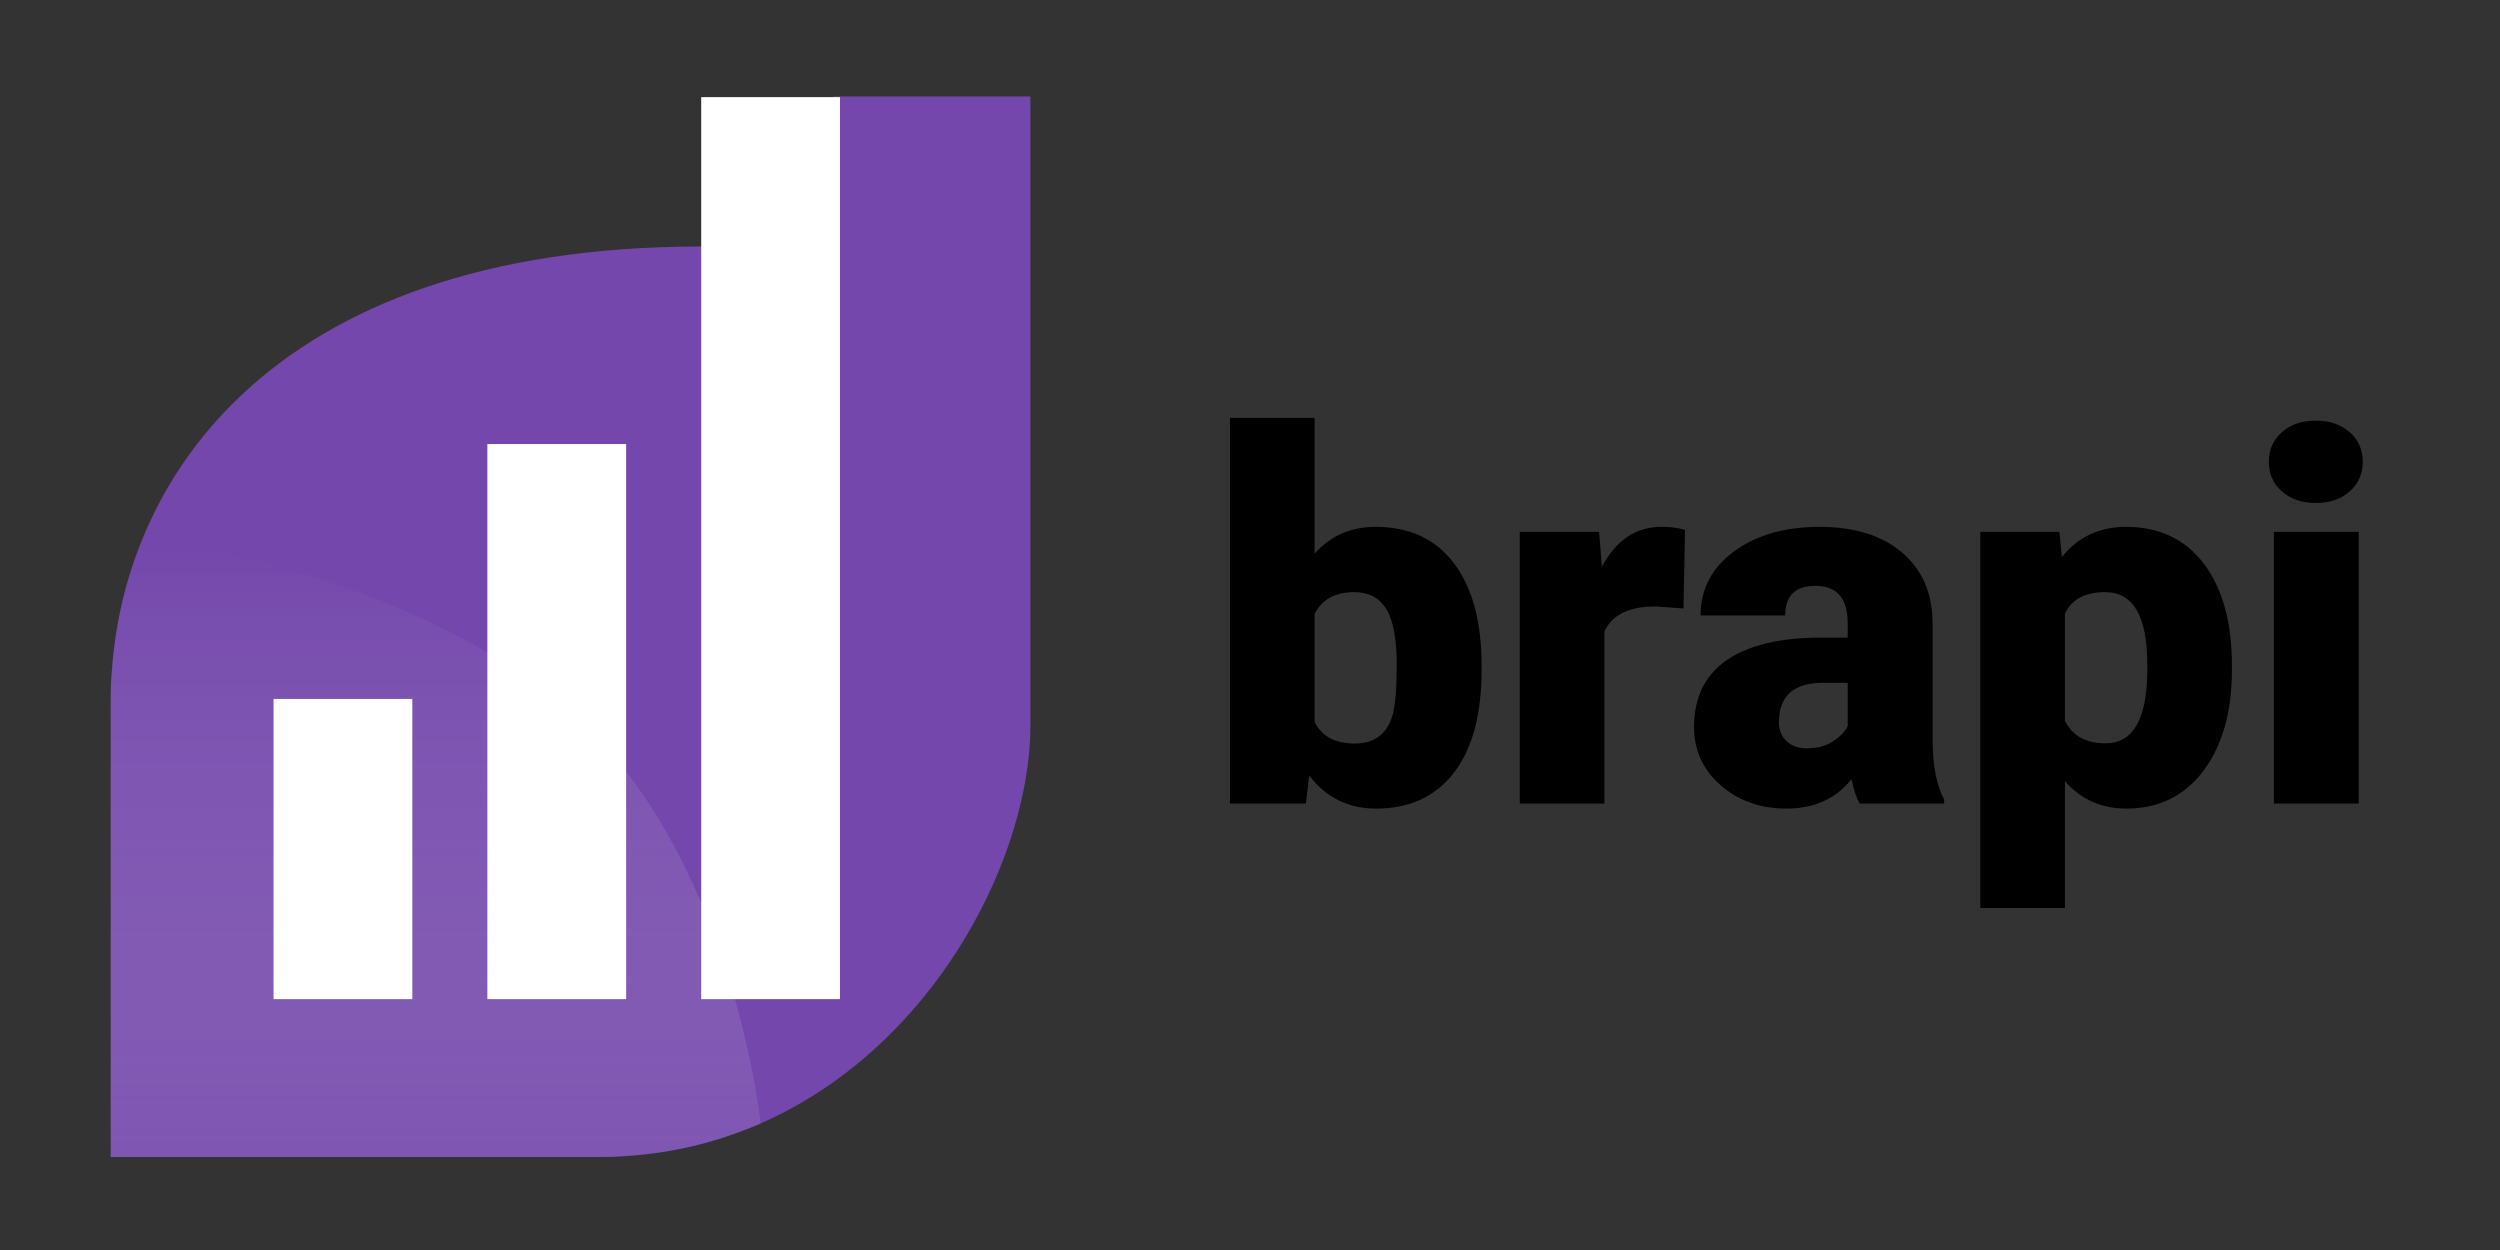
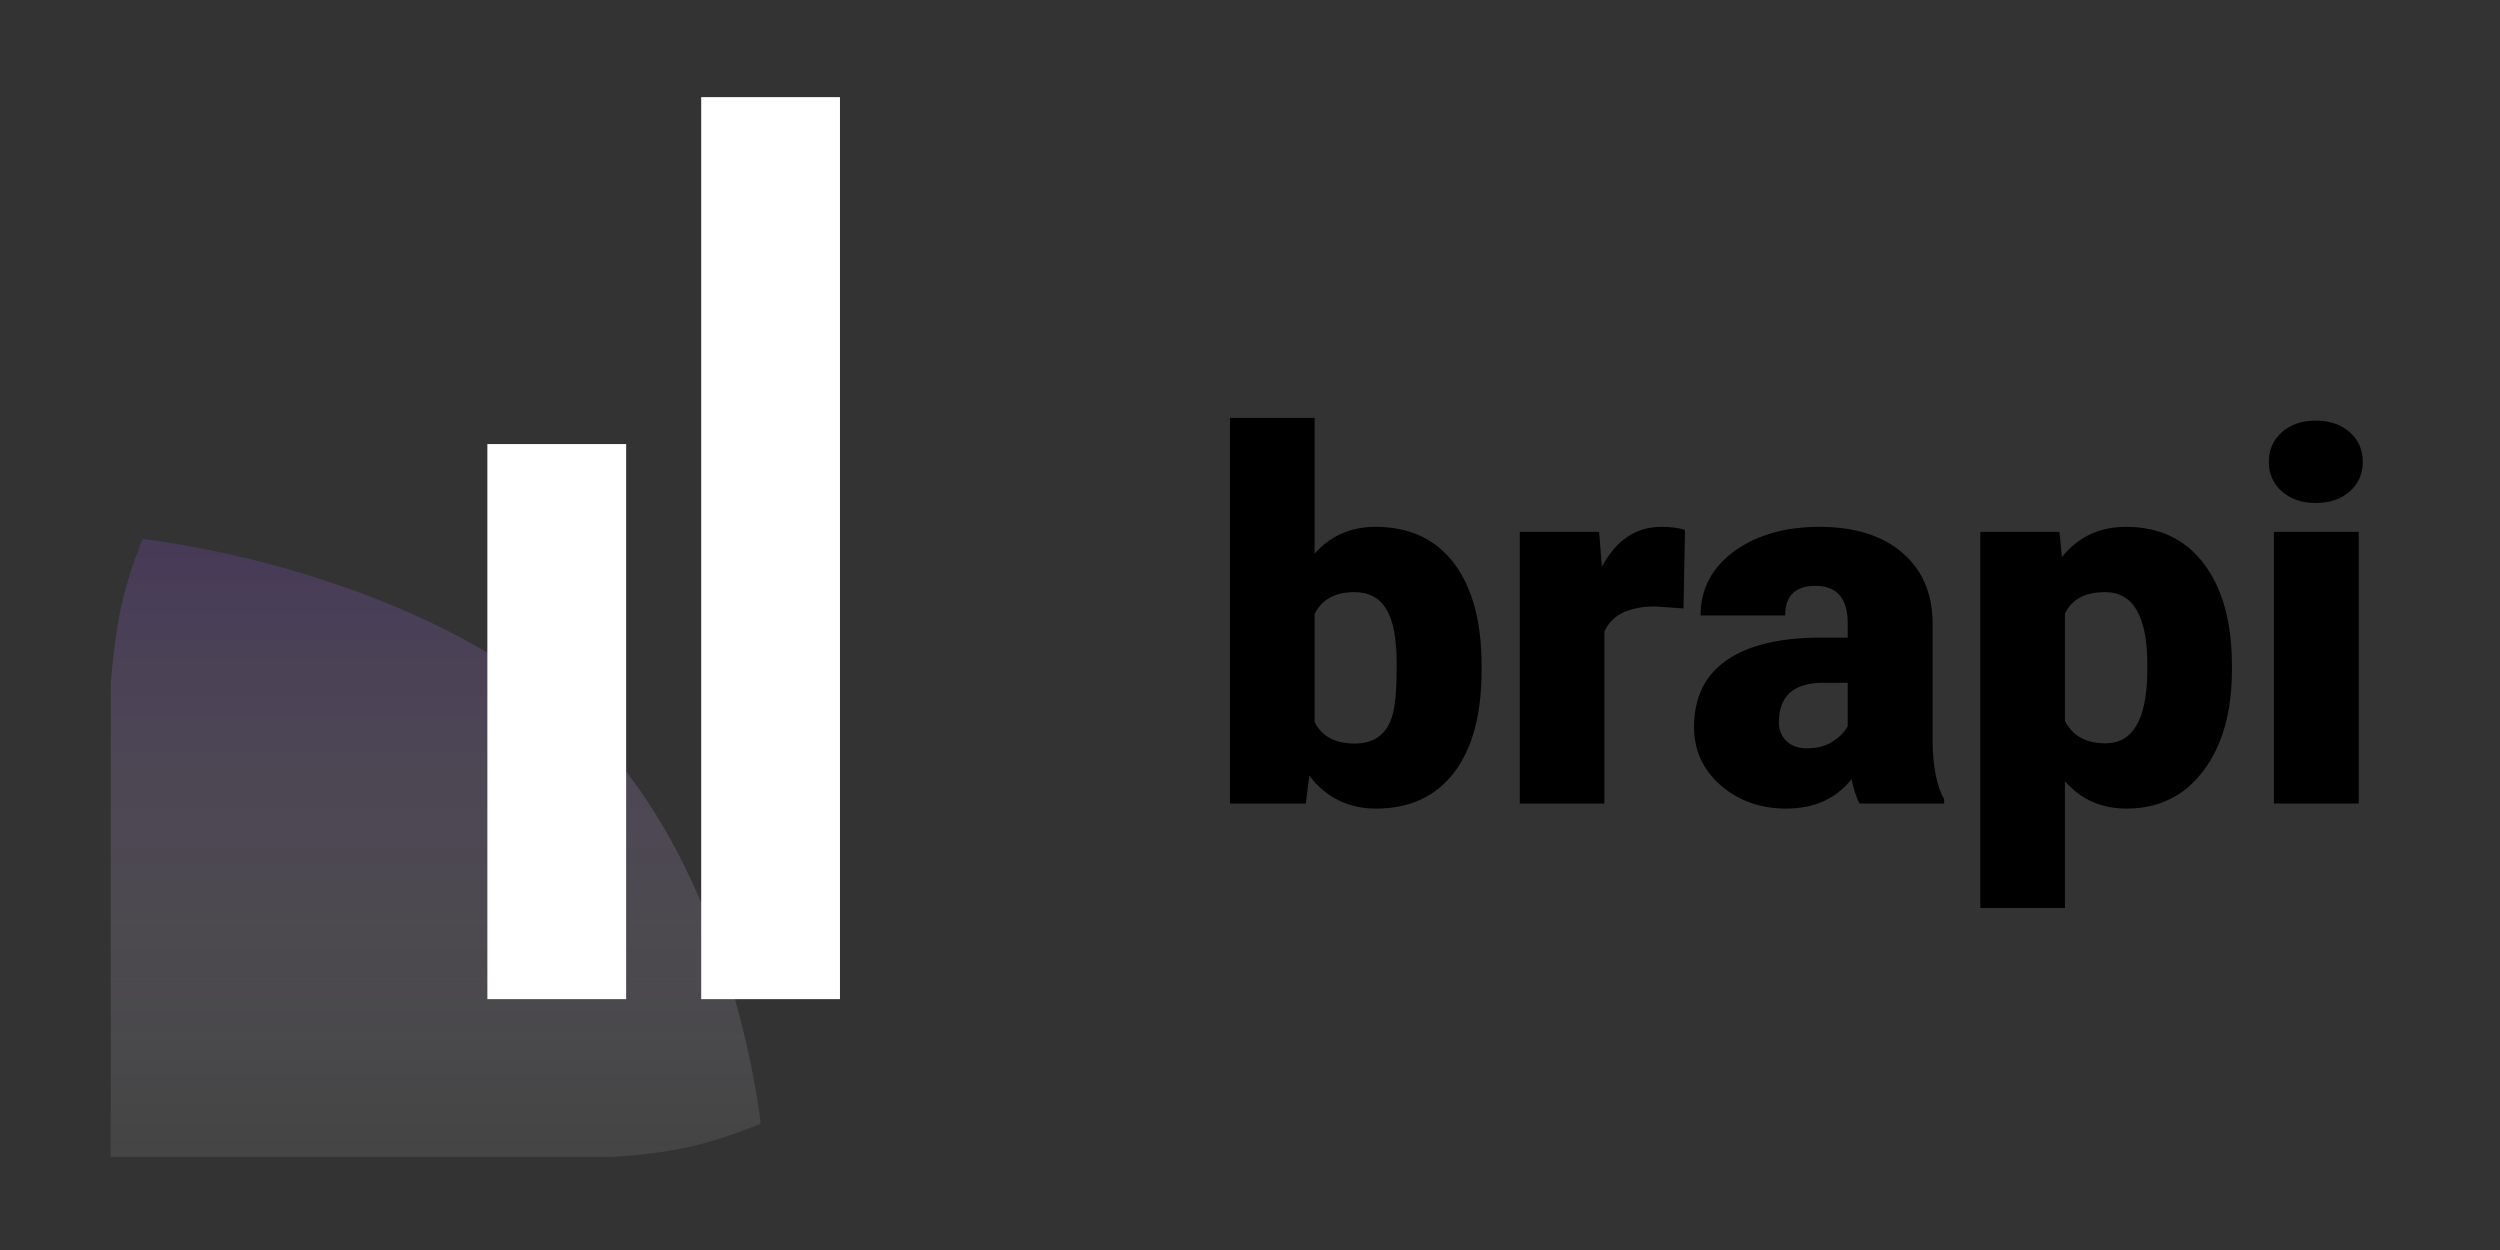
<svg xmlns="http://www.w3.org/2000/svg" width="96" height="48" viewBox="0 0 96 48" fill="none">
  <rect x="0" y="0" width="96" height="48" fill="#333333" stroke="none" />
-   <path d="M4.251 26.975V44.43H22.984C33.532 44.43 39.568 34.343 39.568 27.845V3.703H32.01L26.899 9.467C10.26 9.467 4.251 18.683 4.251 26.975Z" fill="#7347AB" />
  <path d="M21.646 27.116C15.174 21.713 5.475 20.695 5.475 20.695C4.722 22.59 4.464 23.814 4.251 26.241V44.43H23.446C25.81 44.278 27.074 44.002 29.209 43.152C29.209 43.152 28.119 32.52 21.646 27.116Z" fill="url(#paint0_linear_33_5)" fill-opacity="0.3" />
-   <path d="M15.833 26.839H10.504V38.367H15.833V26.839Z" fill="white" />
  <path d="M24.044 17.052H18.715V38.367H24.044V17.052Z" fill="white" />
  <path d="M32.255 3.73H26.926V38.367H32.255V3.73Z" fill="white" />
  <path d="M56.893 25.727C56.893 27.437 56.539 28.752 55.832 29.671C55.125 30.59 54.129 31.05 52.843 31.05C51.782 31.05 50.927 30.629 50.278 29.787L50.143 30.857H47.231V16.046H50.481V21.262C51.085 20.575 51.866 20.231 52.824 20.231C54.122 20.231 55.125 20.697 55.832 21.629C56.539 22.561 56.893 23.872 56.893 25.563V25.727ZM53.634 25.525C53.634 24.522 53.499 23.808 53.229 23.384C52.965 22.953 52.557 22.738 52.004 22.738C51.271 22.738 50.763 23.017 50.481 23.577V27.723C50.757 28.276 51.271 28.552 52.023 28.552C52.788 28.552 53.274 28.18 53.48 27.434C53.582 27.067 53.634 26.431 53.634 25.525ZM64.646 23.365L63.575 23.288C62.553 23.288 61.898 23.609 61.608 24.252V30.857H58.359V20.424H61.406L61.512 21.764C62.058 20.742 62.82 20.231 63.797 20.231C64.144 20.231 64.447 20.269 64.704 20.346L64.646 23.365ZM71.406 30.857C71.29 30.645 71.187 30.333 71.097 29.922C70.499 30.674 69.663 31.05 68.59 31.05C67.606 31.05 66.77 30.754 66.083 30.163C65.395 29.565 65.051 28.816 65.051 27.916C65.051 26.785 65.469 25.93 66.305 25.351C67.14 24.773 68.355 24.483 69.95 24.483H70.952V23.934C70.952 22.976 70.538 22.497 69.708 22.497C68.937 22.497 68.551 22.876 68.551 23.635H65.302C65.302 22.625 65.729 21.806 66.584 21.176C67.445 20.546 68.542 20.231 69.872 20.231C71.203 20.231 72.254 20.555 73.026 21.205C73.797 21.854 74.192 22.744 74.212 23.876V28.494C74.225 29.453 74.372 30.185 74.655 30.693V30.857H71.406ZM69.371 28.736C69.776 28.736 70.11 28.649 70.374 28.475C70.644 28.302 70.837 28.106 70.952 27.887V26.219H70.007C68.876 26.219 68.31 26.727 68.31 27.742C68.31 28.038 68.41 28.279 68.609 28.466C68.808 28.646 69.062 28.736 69.371 28.736ZM85.706 25.717C85.706 27.337 85.34 28.633 84.607 29.604C83.88 30.568 82.897 31.05 81.656 31.05C80.698 31.05 79.911 30.7 79.293 29.999V34.868H76.044V20.424H79.081L79.178 21.388C79.801 20.616 80.621 20.231 81.637 20.231C82.922 20.231 83.922 20.706 84.636 21.658C85.349 22.603 85.706 23.905 85.706 25.563V25.717ZM82.456 25.515C82.456 23.663 81.916 22.738 80.836 22.738C80.065 22.738 79.551 23.014 79.293 23.567V27.675C79.576 28.254 80.097 28.543 80.856 28.543C81.891 28.543 82.424 27.649 82.456 25.862V25.515ZM90.576 30.857H87.316V20.424H90.576V30.857ZM87.123 17.733C87.123 17.27 87.29 16.891 87.625 16.595C87.959 16.3 88.393 16.152 88.927 16.152C89.46 16.152 89.894 16.3 90.228 16.595C90.563 16.891 90.73 17.27 90.73 17.733C90.73 18.196 90.563 18.575 90.228 18.871C89.894 19.167 89.46 19.315 88.927 19.315C88.393 19.315 87.959 19.167 87.625 18.871C87.29 18.575 87.123 18.196 87.123 17.733Z" fill="black" />
  <defs>
    <linearGradient id="paint0_linear_33_5" x1="16.73" y1="20.695" x2="16.73" y2="44.43" gradientUnits="userSpaceOnUse">
      <stop stop-color="#7347AB" />
      <stop offset="1" stop-color="white" stop-opacity="0.28" />
    </linearGradient>
  </defs>
</svg>